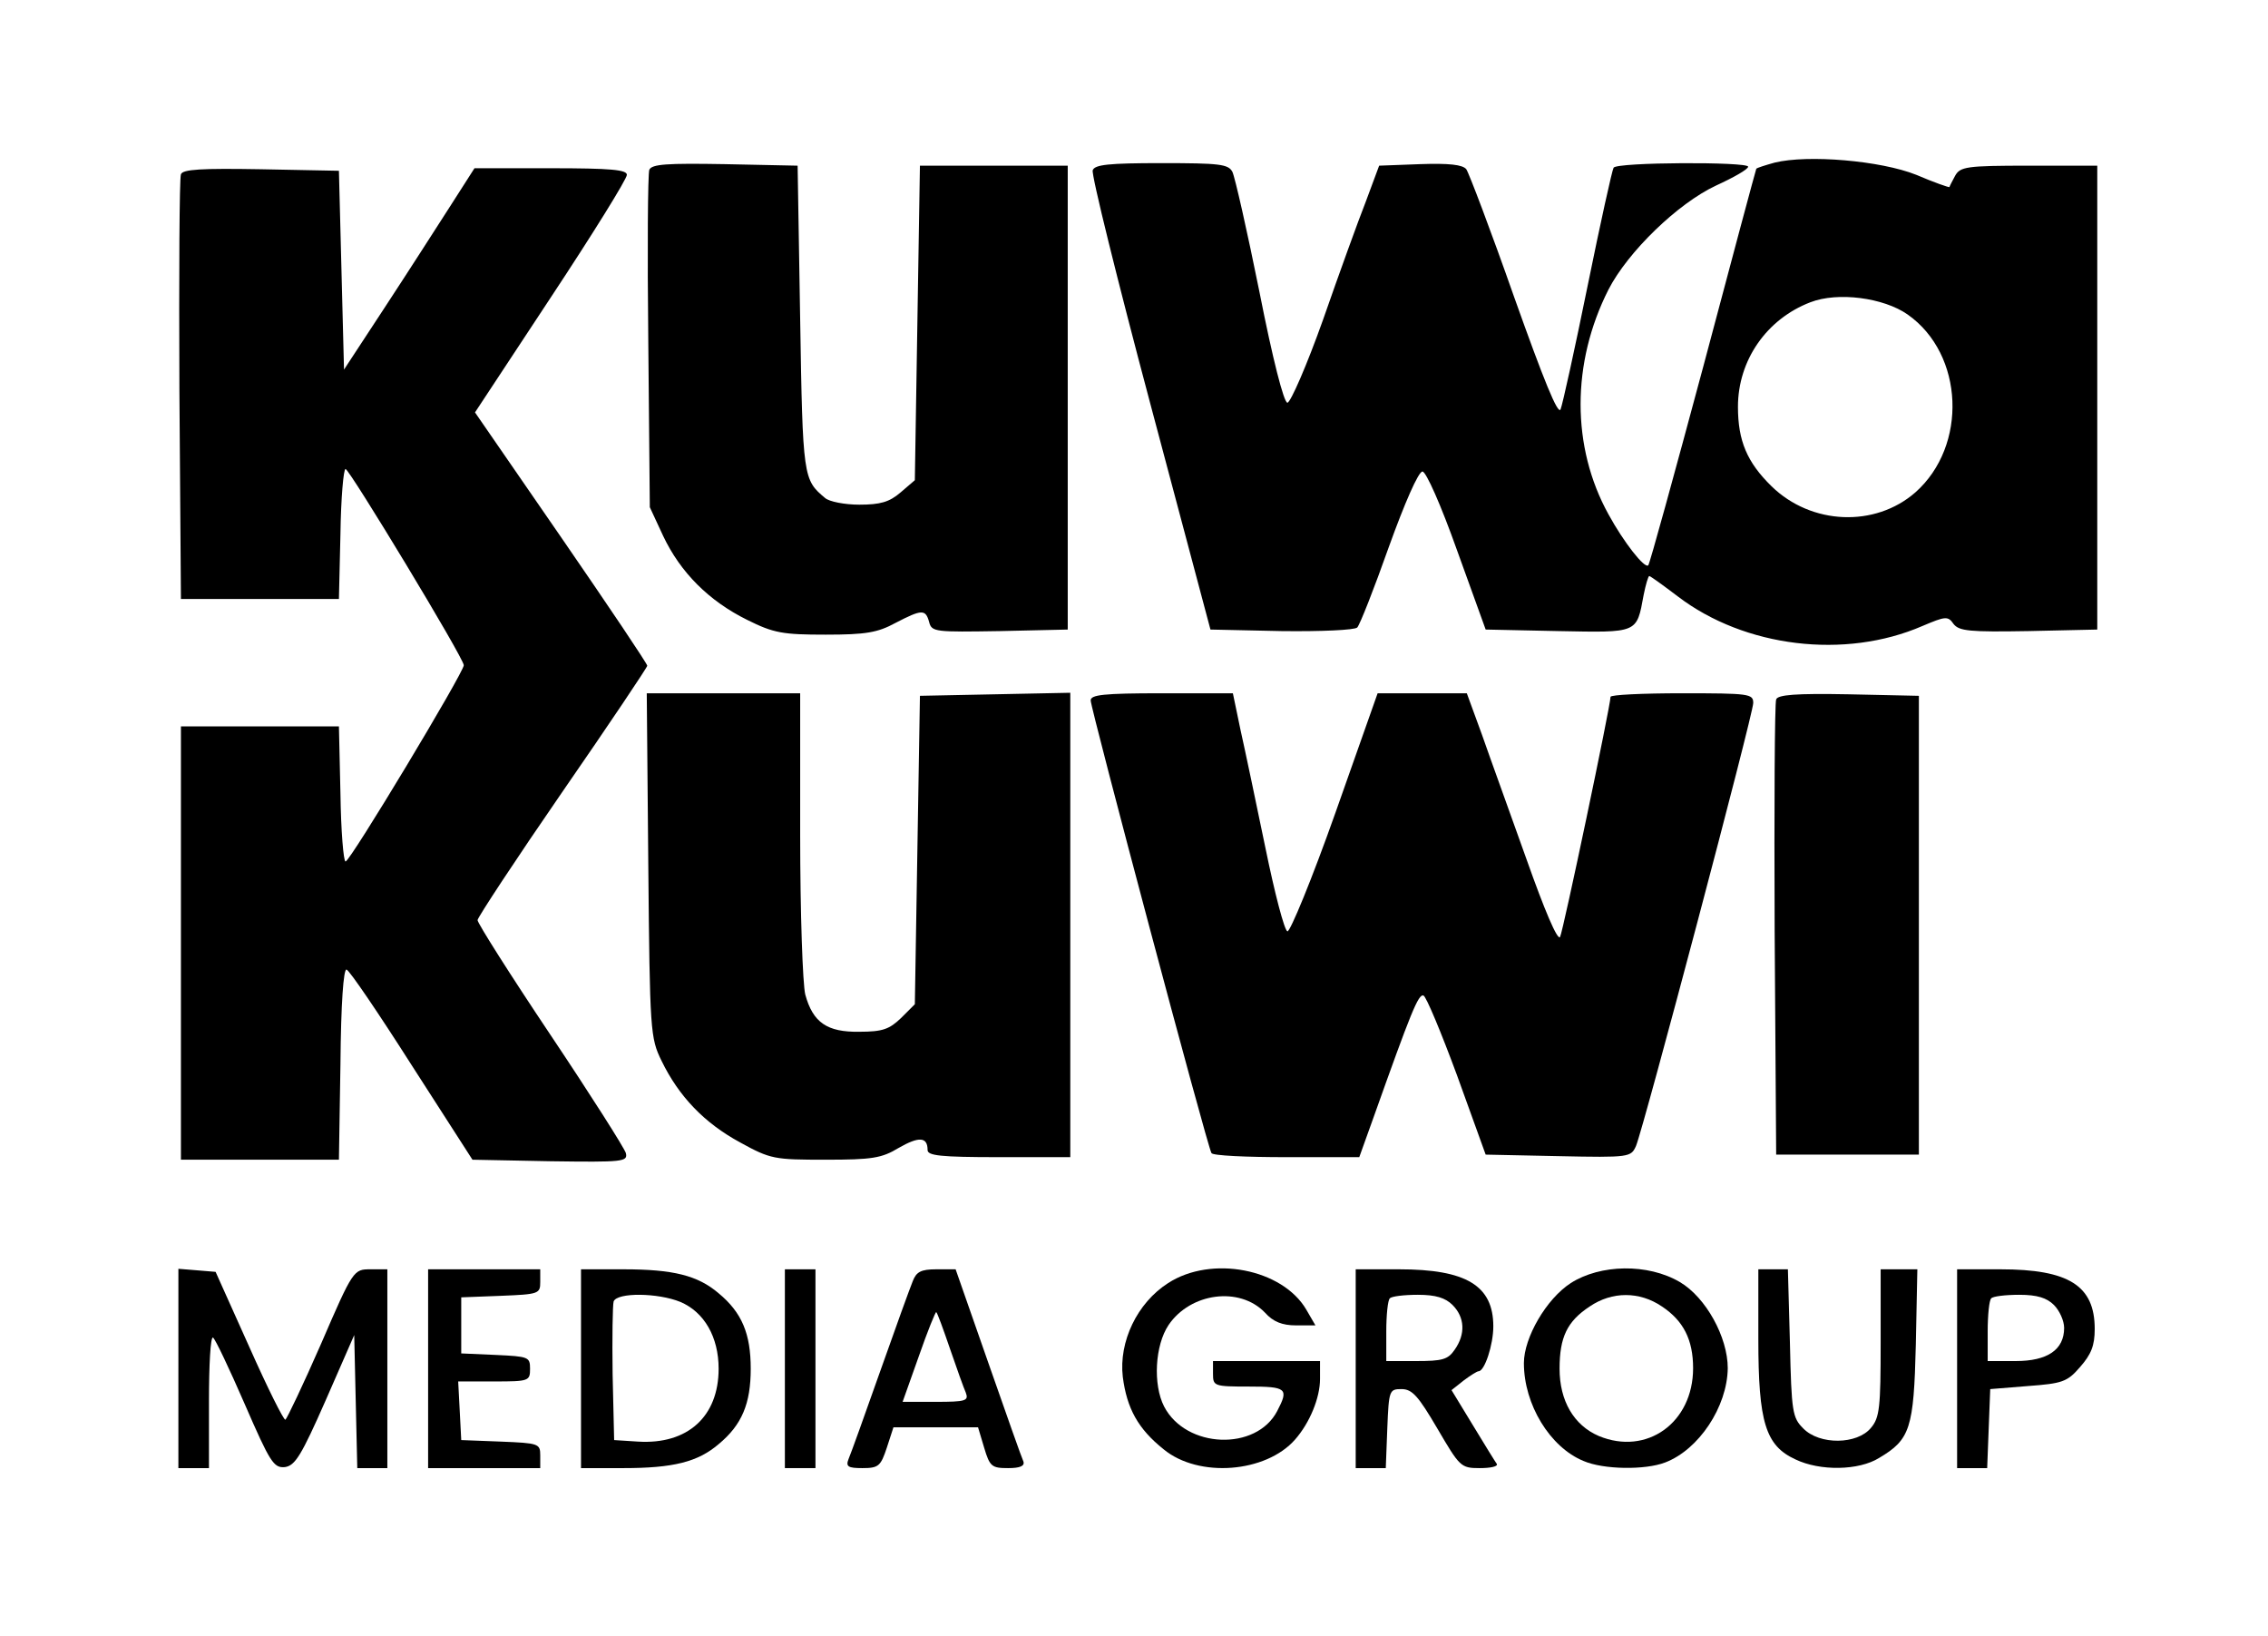
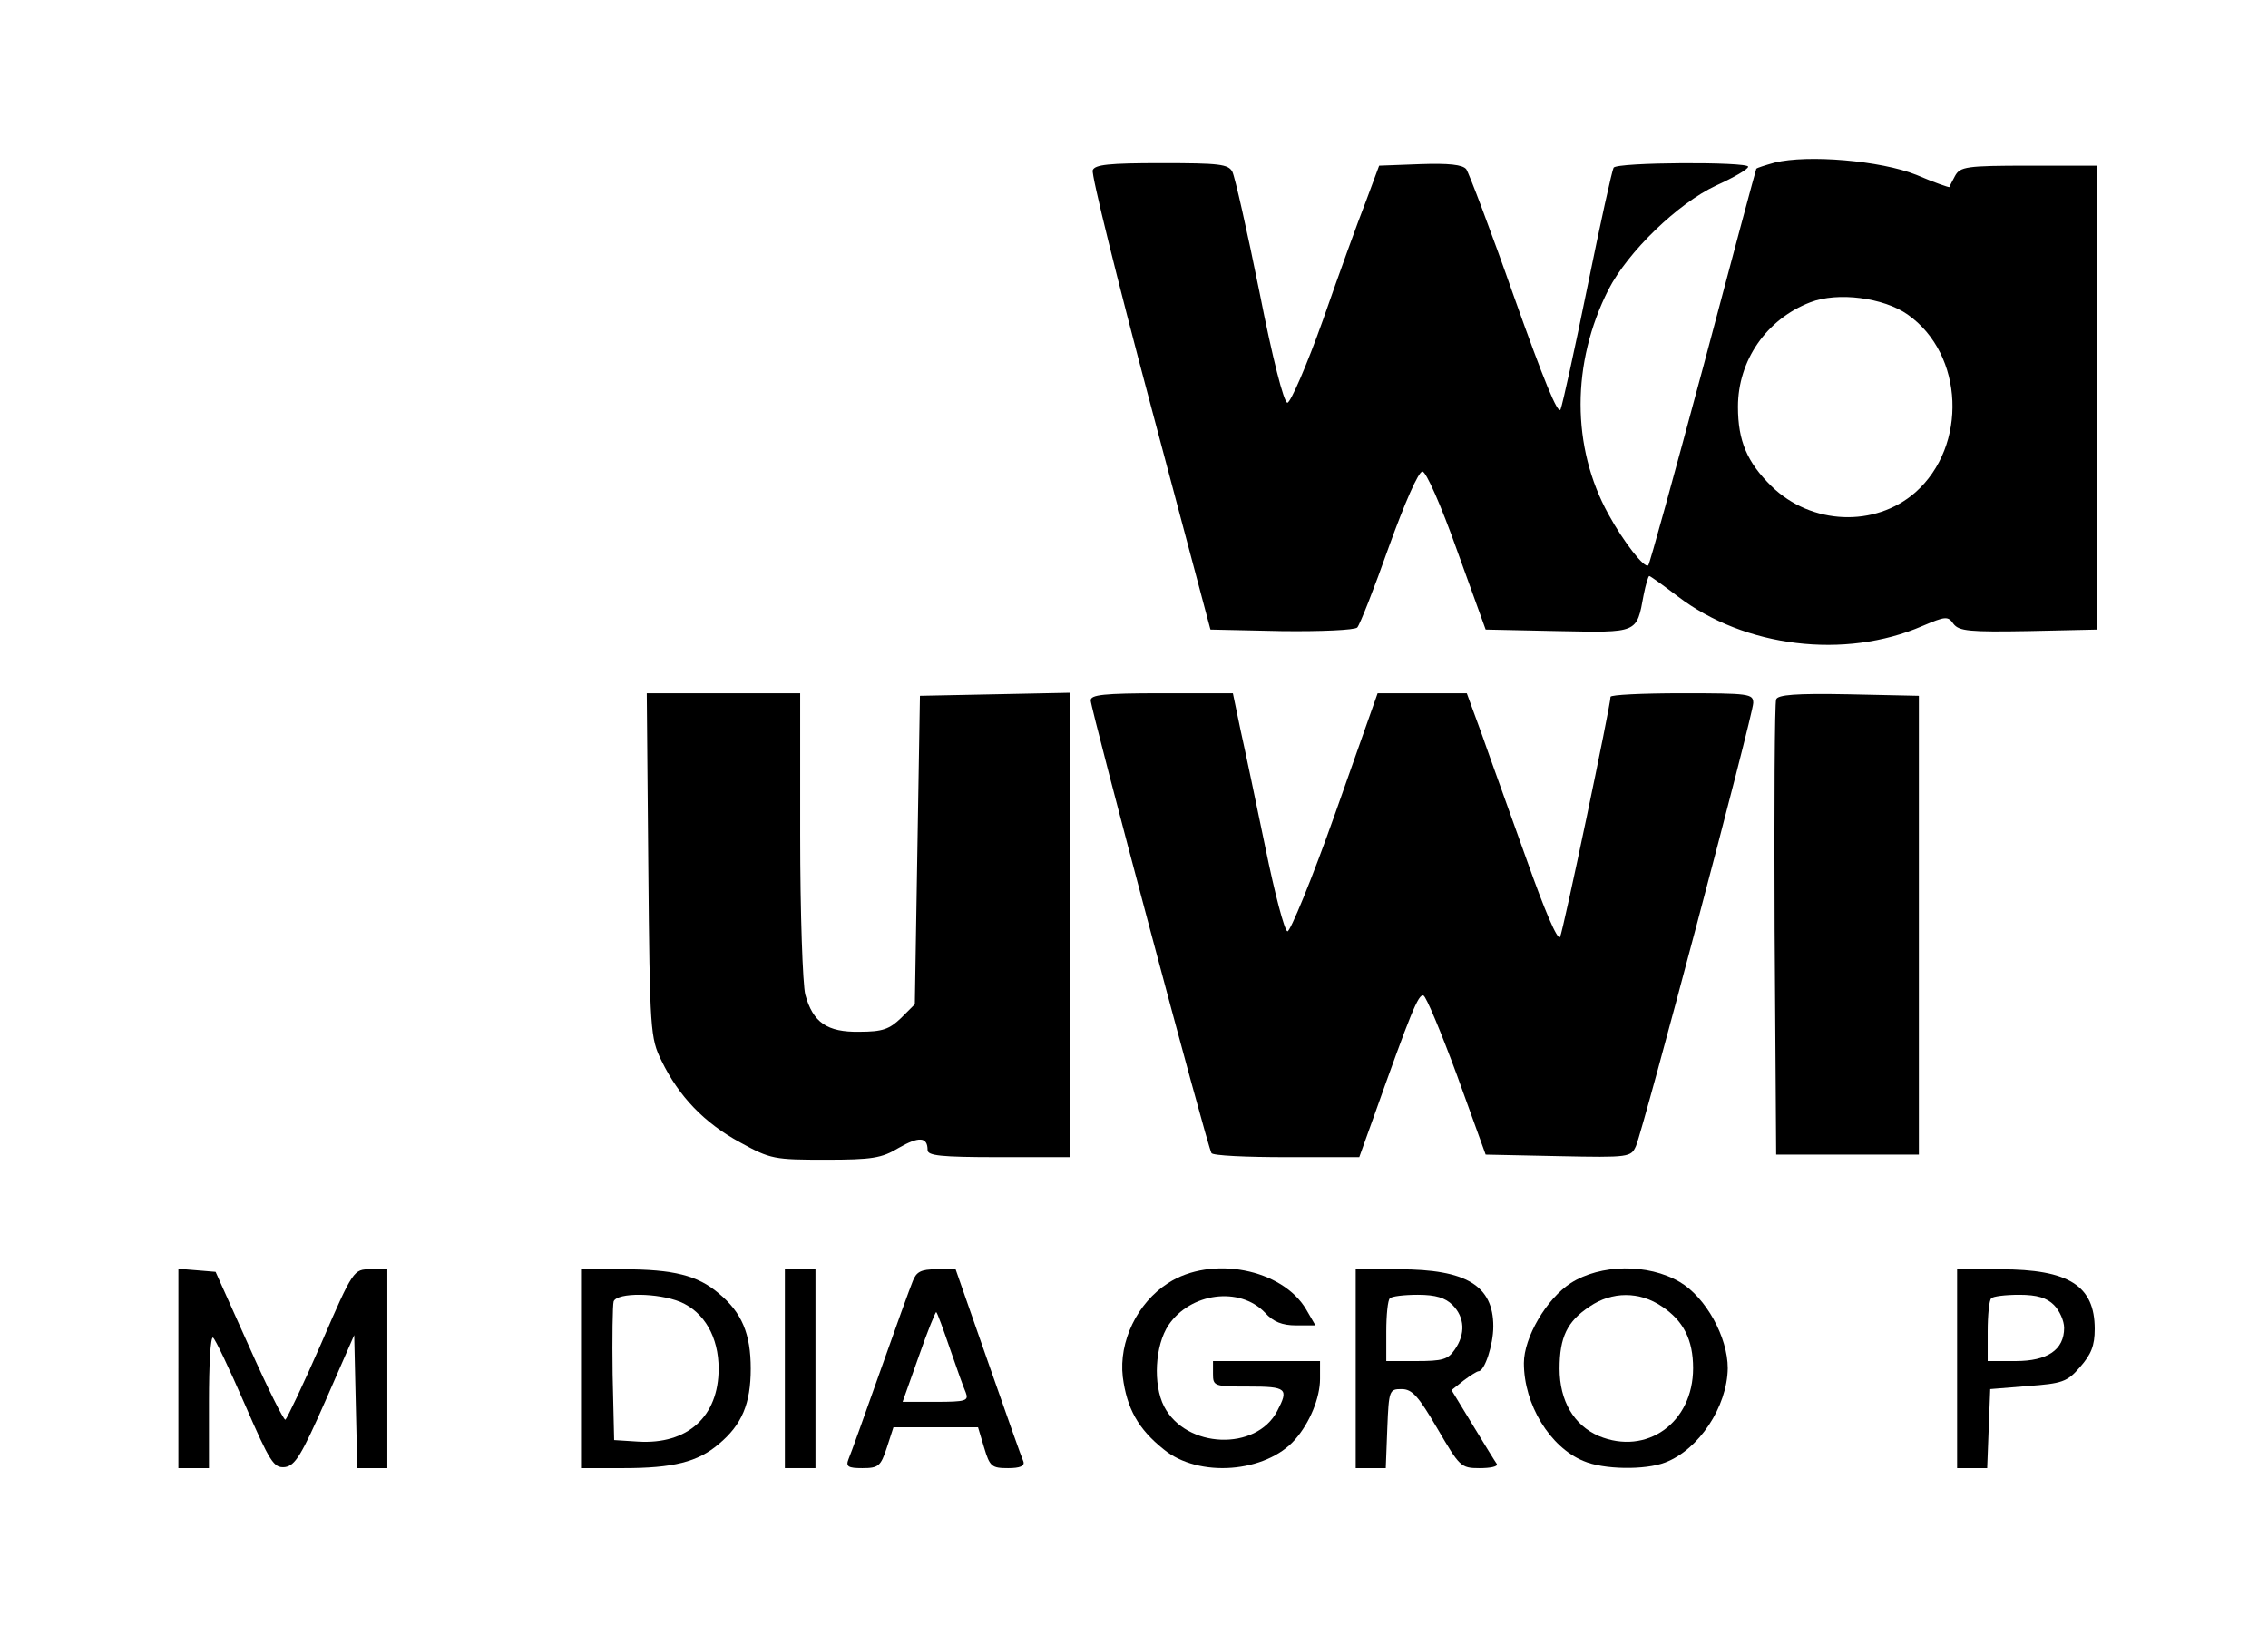
<svg xmlns="http://www.w3.org/2000/svg" version="1.0" width="445pt" height="321pt" viewBox="0 0 445 321" preserveAspectRatio="xMidYMid meet">
  <g transform="translate(0,321) scale(0.1,-0.1)" fill="#000000" stroke="none">
    <path d="M3482 2891 c-18 -5 -34 -10 -36 -12 -1 -2 -48 -177 -104 -388 -57 -212 -105 -387 -108 -390 -7 -7 -48 45 -78 100 -73 132 -73 297 0 441 38 74 136 169 211 204 35 16 63 32 63 37 0 10 -258 9 -264 -2 -3 -5 -26 -109 -51 -232 -25 -123 -49 -232 -53 -242 -5 -12 -33 57 -91 220 -46 131 -89 244 -94 251 -7 9 -34 12 -91 10 l-80 -3 -26 -70 c-15 -38 -53 -143 -84 -232 -32 -90 -64 -163 -70 -163 -7 0 -29 86 -55 218 -24 119 -48 225 -53 235 -8 15 -25 17 -139 17 -104 0 -131 -3 -135 -14 -3 -8 48 -214 113 -458 l118 -443 139 -3 c78 -1 144 2 149 7 5 5 33 76 62 158 31 86 58 148 66 148 7 0 36 -65 68 -155 l56 -155 142 -3 c158 -3 154 -5 168 71 4 20 9 37 11 37 2 0 27 -18 56 -40 131 -100 328 -124 480 -58 45 19 50 20 61 4 11 -14 31 -16 147 -14 l135 3 0 455 0 455 -134 0 c-123 0 -135 -2 -145 -20 -6 -11 -11 -21 -11 -22 -1 -1 -30 9 -65 24 -70 28 -213 40 -278 24z m261 -298 c111 -78 118 -258 15 -349 -79 -69 -204 -64 -282 12 -48 47 -66 89 -66 156 0 91 56 172 142 205 54 21 144 9 191 -24z" />
-     <path d="M1274 2877 c-3 -8 -4 -160 -2 -338 l3 -324 26 -56 c34 -72 90 -128 165 -165 52 -26 70 -29 154 -29 79 0 102 4 137 23 52 27 59 27 66 2 5 -20 12 -20 139 -18 l133 3 0 455 0 455 -145 0 -145 0 -5 -308 -5 -309 -28 -24 c-22 -19 -40 -24 -81 -24 -29 0 -59 6 -67 13 -43 36 -44 39 -49 351 l-5 301 -143 3 c-114 2 -143 0 -148 -11z" />
-     <path d="M355 2868 c-3 -7 -4 -198 -3 -423 l3 -410 155 0 155 0 3 128 c1 70 6 127 10 127 8 -1 232 -371 232 -385 0 -14 -223 -385 -232 -385 -4 0 -9 60 -10 133 l-3 132 -155 0 -155 0 0 -425 0 -425 155 0 155 0 3 188 c1 119 6 187 12 185 6 -2 63 -86 128 -188 l119 -185 153 -3 c143 -2 152 -1 148 16 -3 10 -69 114 -148 232 -79 118 -143 219 -143 225 0 5 75 119 166 251 92 133 167 245 167 248 0 4 -76 117 -169 252 l-169 245 149 226 c82 124 149 232 149 240 0 10 -31 13 -150 13 l-149 0 -48 -75 c-27 -42 -84 -131 -128 -198 l-80 -122 -5 195 -5 195 -153 3 c-116 2 -154 0 -157 -10z" />
    <path d="M1272 1513 c3 -327 4 -339 26 -384 34 -70 84 -122 154 -160 60 -33 67 -34 168 -34 91 0 110 3 143 23 40 23 57 22 57 -4 0 -11 25 -14 140 -14 l140 0 0 455 0 456 -147 -3 -148 -3 -5 -302 -5 -303 -27 -27 c-23 -22 -36 -27 -82 -27 -63 -1 -91 18 -106 73 -5 20 -10 159 -10 314 l0 277 -151 0 -150 0 3 -337z" />
    <path d="M2140 1836 c0 -16 229 -876 237 -888 2 -5 69 -8 147 -8 l143 0 28 78 c73 205 88 243 98 239 5 -1 35 -73 66 -157 l56 -155 143 -3 c140 -3 142 -2 152 20 15 36 230 847 230 869 0 18 -8 19 -140 19 -77 0 -140 -3 -140 -7 0 -17 -93 -460 -99 -471 -5 -8 -31 54 -65 150 -32 90 -72 200 -88 246 l-30 82 -87 0 -88 0 -83 -235 c-46 -130 -89 -234 -94 -232 -6 2 -25 75 -43 163 -18 87 -40 192 -49 232 l-15 72 -140 0 c-114 0 -139 -3 -139 -14z" />
    <path d="M3485 1838 c-3 -7 -4 -211 -3 -453 l3 -440 140 0 140 0 0 450 0 450 -138 3 c-104 2 -139 -1 -142 -10z" />
    <path d="M350 526 l0 -196 30 0 30 0 0 131 c0 71 3 128 8 125 4 -2 32 -61 62 -130 50 -115 57 -126 79 -124 20 3 32 22 80 131 l56 128 3 -131 3 -130 29 0 30 0 0 195 0 195 -33 0 c-33 0 -34 0 -97 -146 -35 -80 -67 -147 -70 -149 -3 -2 -35 62 -71 143 l-66 147 -36 3 -37 3 0 -195z" />
-     <path d="M840 525 l0 -195 110 0 110 0 0 25 c0 23 -3 24 -77 27 l-78 3 -3 58 -3 57 71 0 c68 0 70 1 70 25 0 23 -3 24 -67 27 l-68 3 0 55 0 55 78 3 c74 3 77 4 77 27 l0 25 -110 0 -110 0 0 -195z" />
    <path d="M1140 525 l0 -195 83 0 c98 0 146 12 187 47 46 38 63 80 63 148 0 68 -17 110 -63 148 -41 35 -89 47 -187 47 l-83 0 0 -195z m195 131 c47 -20 75 -69 75 -131 0 -94 -61 -149 -158 -143 l-47 3 -3 129 c-1 72 0 136 2 143 7 18 87 17 131 -1z" />
    <path d="M1540 525 l0 -195 30 0 30 0 0 195 0 195 -30 0 -30 0 0 -195z" />
    <path d="M1791 697 c-5 -12 -34 -92 -64 -177 -30 -85 -58 -163 -62 -172 -6 -15 -1 -18 27 -18 32 0 36 4 48 40 l13 40 83 0 83 0 12 -40 c11 -37 15 -40 47 -40 23 0 33 4 30 13 -3 6 -34 94 -69 194 l-64 183 -38 0 c-30 0 -39 -5 -46 -23z m73 -133 c13 -38 27 -77 31 -86 6 -16 0 -18 -59 -18 l-65 0 32 90 c17 49 33 88 34 86 2 -1 14 -34 27 -72z" />
    <path d="M2292 693 c-61 -39 -97 -115 -89 -184 8 -62 30 -102 80 -142 69 -57 201 -46 258 19 29 33 49 82 49 119 l0 35 -105 0 -105 0 0 -25 c0 -24 2 -25 70 -25 75 0 79 -4 56 -48 -41 -79 -179 -74 -222 9 -22 43 -18 120 9 160 43 63 139 76 189 24 16 -18 34 -25 61 -25 l38 0 -18 31 c-47 80 -186 107 -271 52z" />
    <path d="M2660 525 l0 -195 30 0 29 0 3 78 c3 75 4 77 28 77 21 0 33 -14 70 -77 44 -75 46 -78 83 -78 21 0 36 3 34 8 -3 4 -24 38 -47 76 l-42 69 24 19 c12 9 26 18 29 18 12 0 29 52 29 88 0 80 -53 112 -185 112 l-85 0 0 -195z m190 125 c24 -24 26 -57 4 -88 -13 -19 -24 -22 -75 -22 l-59 0 0 58 c0 32 3 62 7 65 3 4 28 7 55 7 35 0 54 -6 68 -20z" />
    <path d="M3082 693 c-48 -31 -92 -107 -92 -157 0 -81 51 -165 117 -192 39 -17 121 -18 160 -3 66 25 122 109 123 185 0 61 -43 139 -94 169 -63 37 -156 35 -214 -2z m179 -46 c42 -28 61 -65 61 -121 0 -107 -91 -172 -185 -133 -49 21 -77 69 -77 132 0 62 15 93 59 122 44 30 98 30 142 0z" />
-     <path d="M3450 583 c0 -163 14 -209 73 -236 48 -23 124 -22 164 3 61 36 68 58 72 222 l3 148 -36 0 -36 0 0 -144 c0 -127 -2 -147 -19 -167 -27 -33 -101 -34 -133 -1 -21 21 -23 32 -26 167 l-4 145 -29 0 -29 0 0 -137z" />
    <path d="M3840 525 l0 -195 30 0 29 0 3 78 3 77 74 6 c67 5 77 8 102 37 22 25 29 42 29 75 0 85 -51 117 -185 117 l-85 0 0 -195z m190 125 c11 -11 20 -31 20 -45 0 -43 -33 -65 -95 -65 l-55 0 0 58 c0 32 3 62 7 65 3 4 28 7 55 7 35 0 54 -6 68 -20z" />
  </g>
</svg>